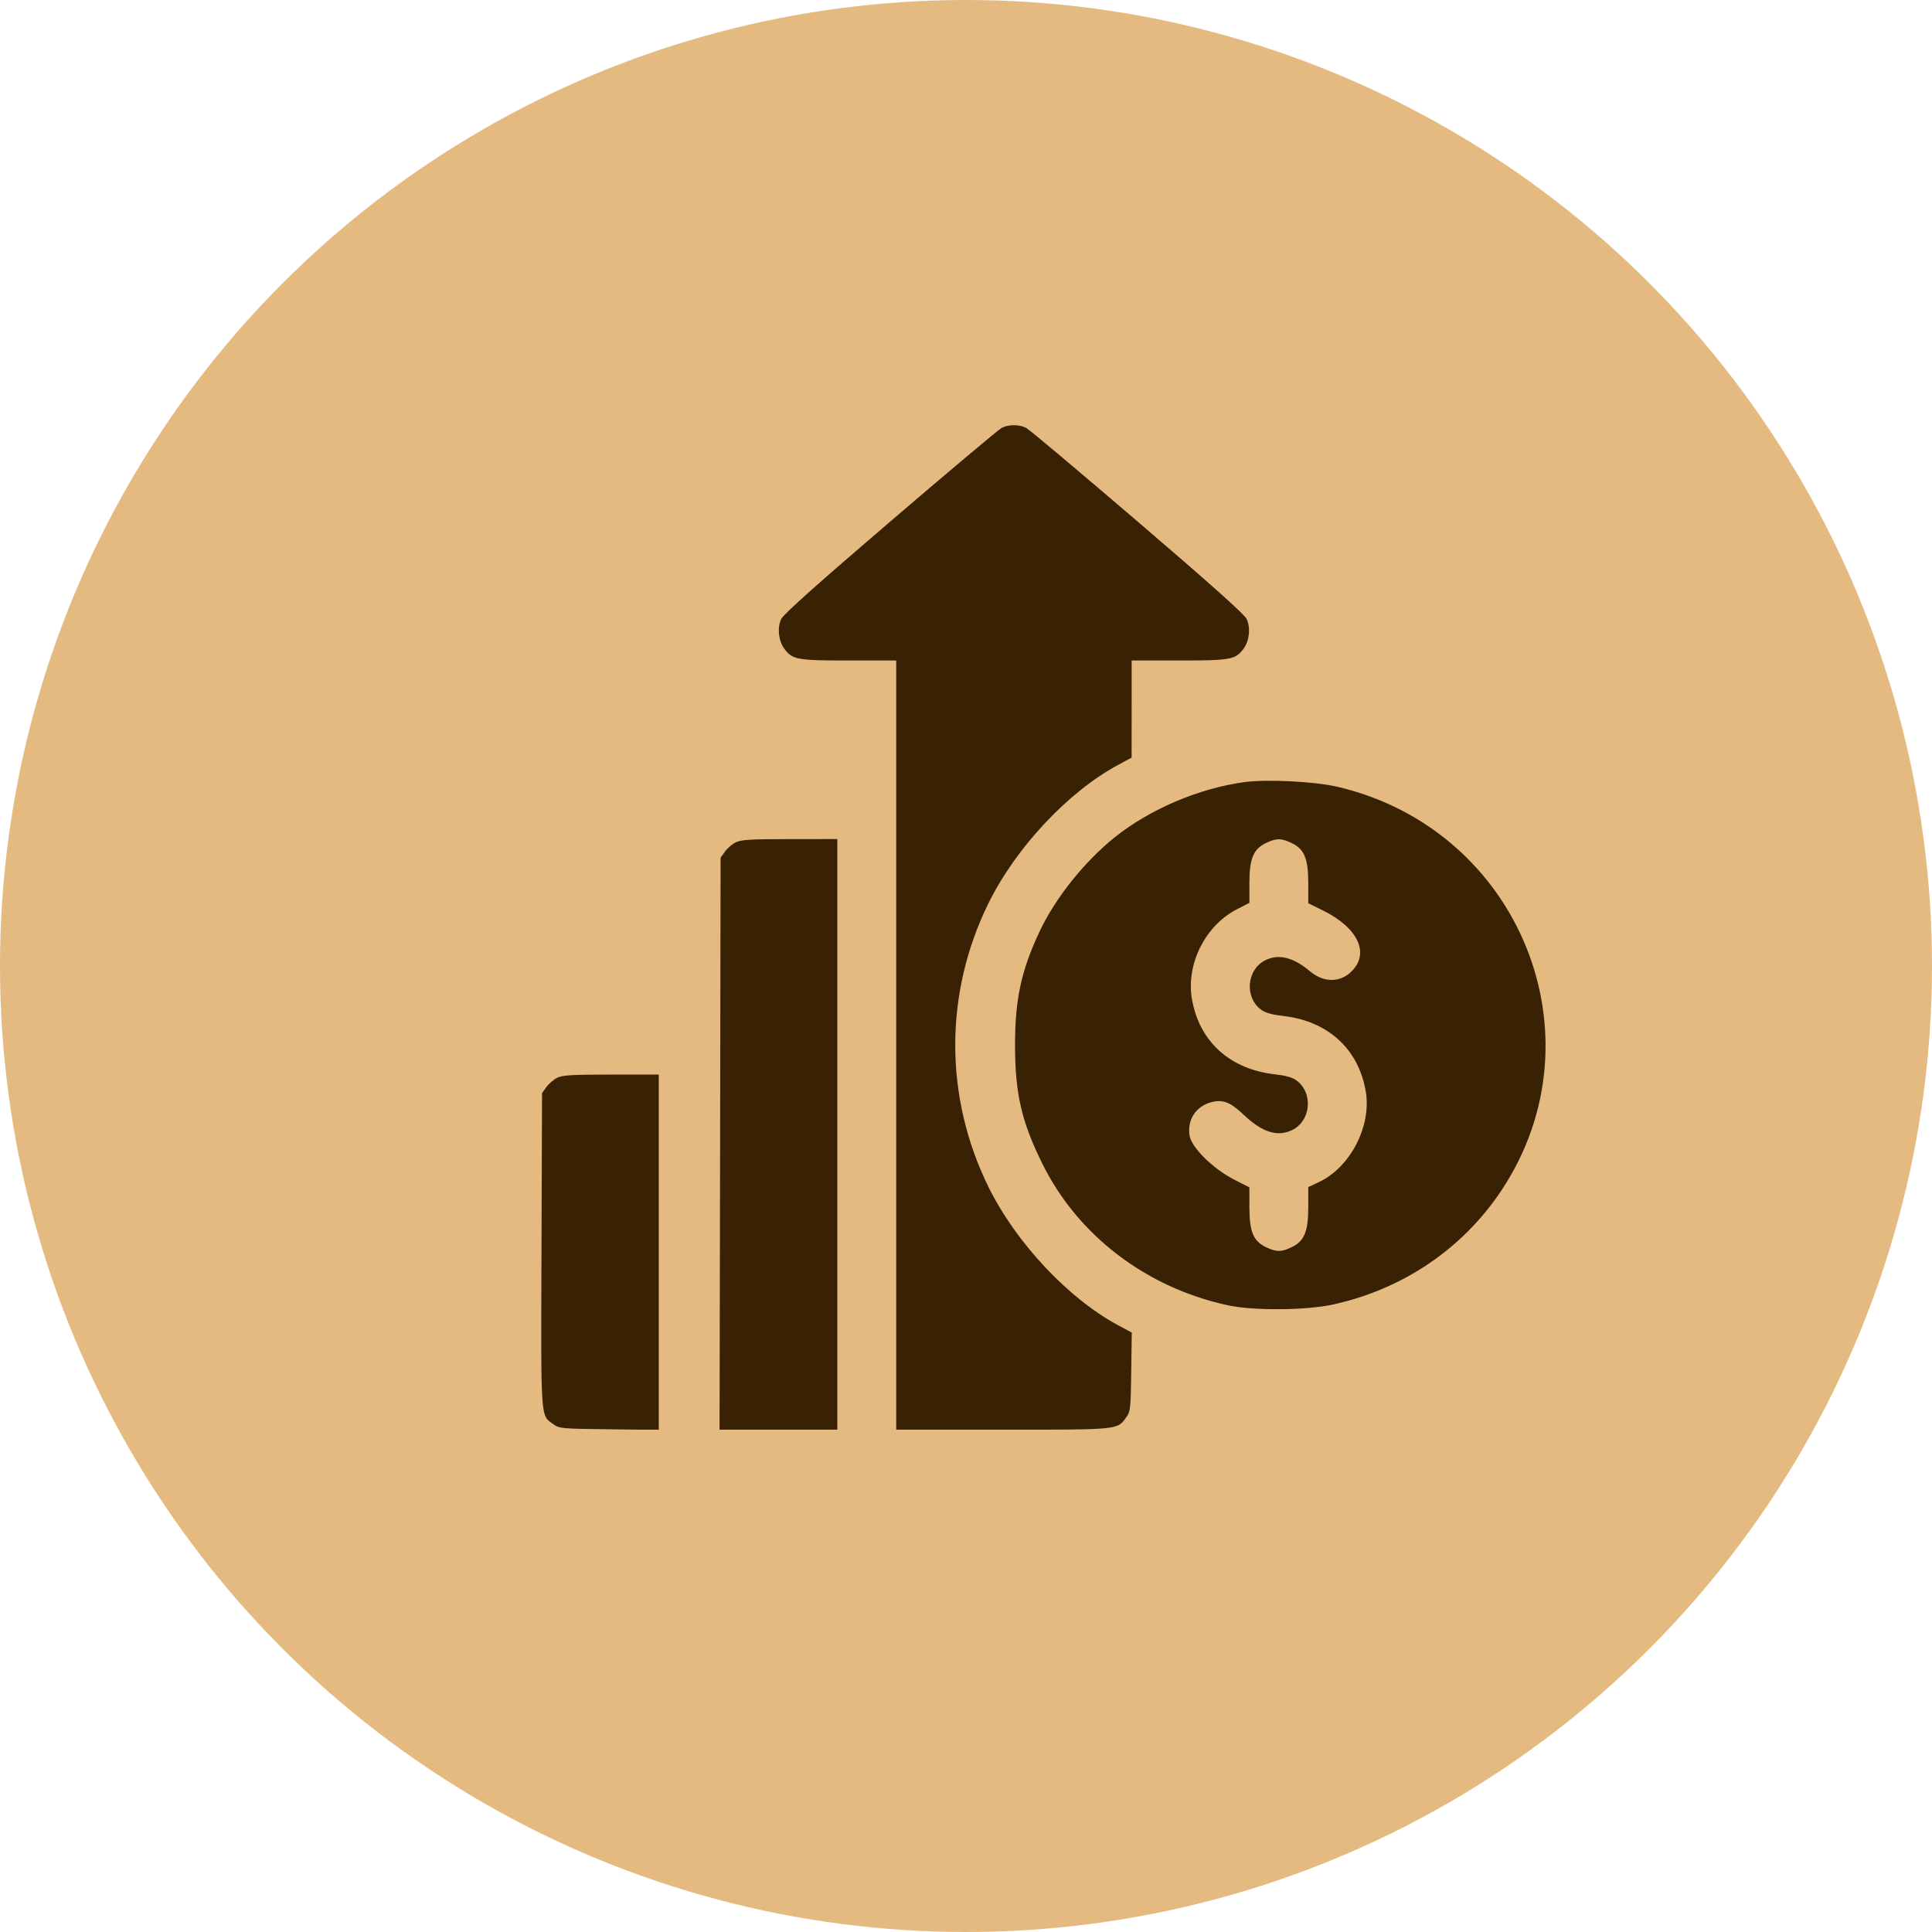
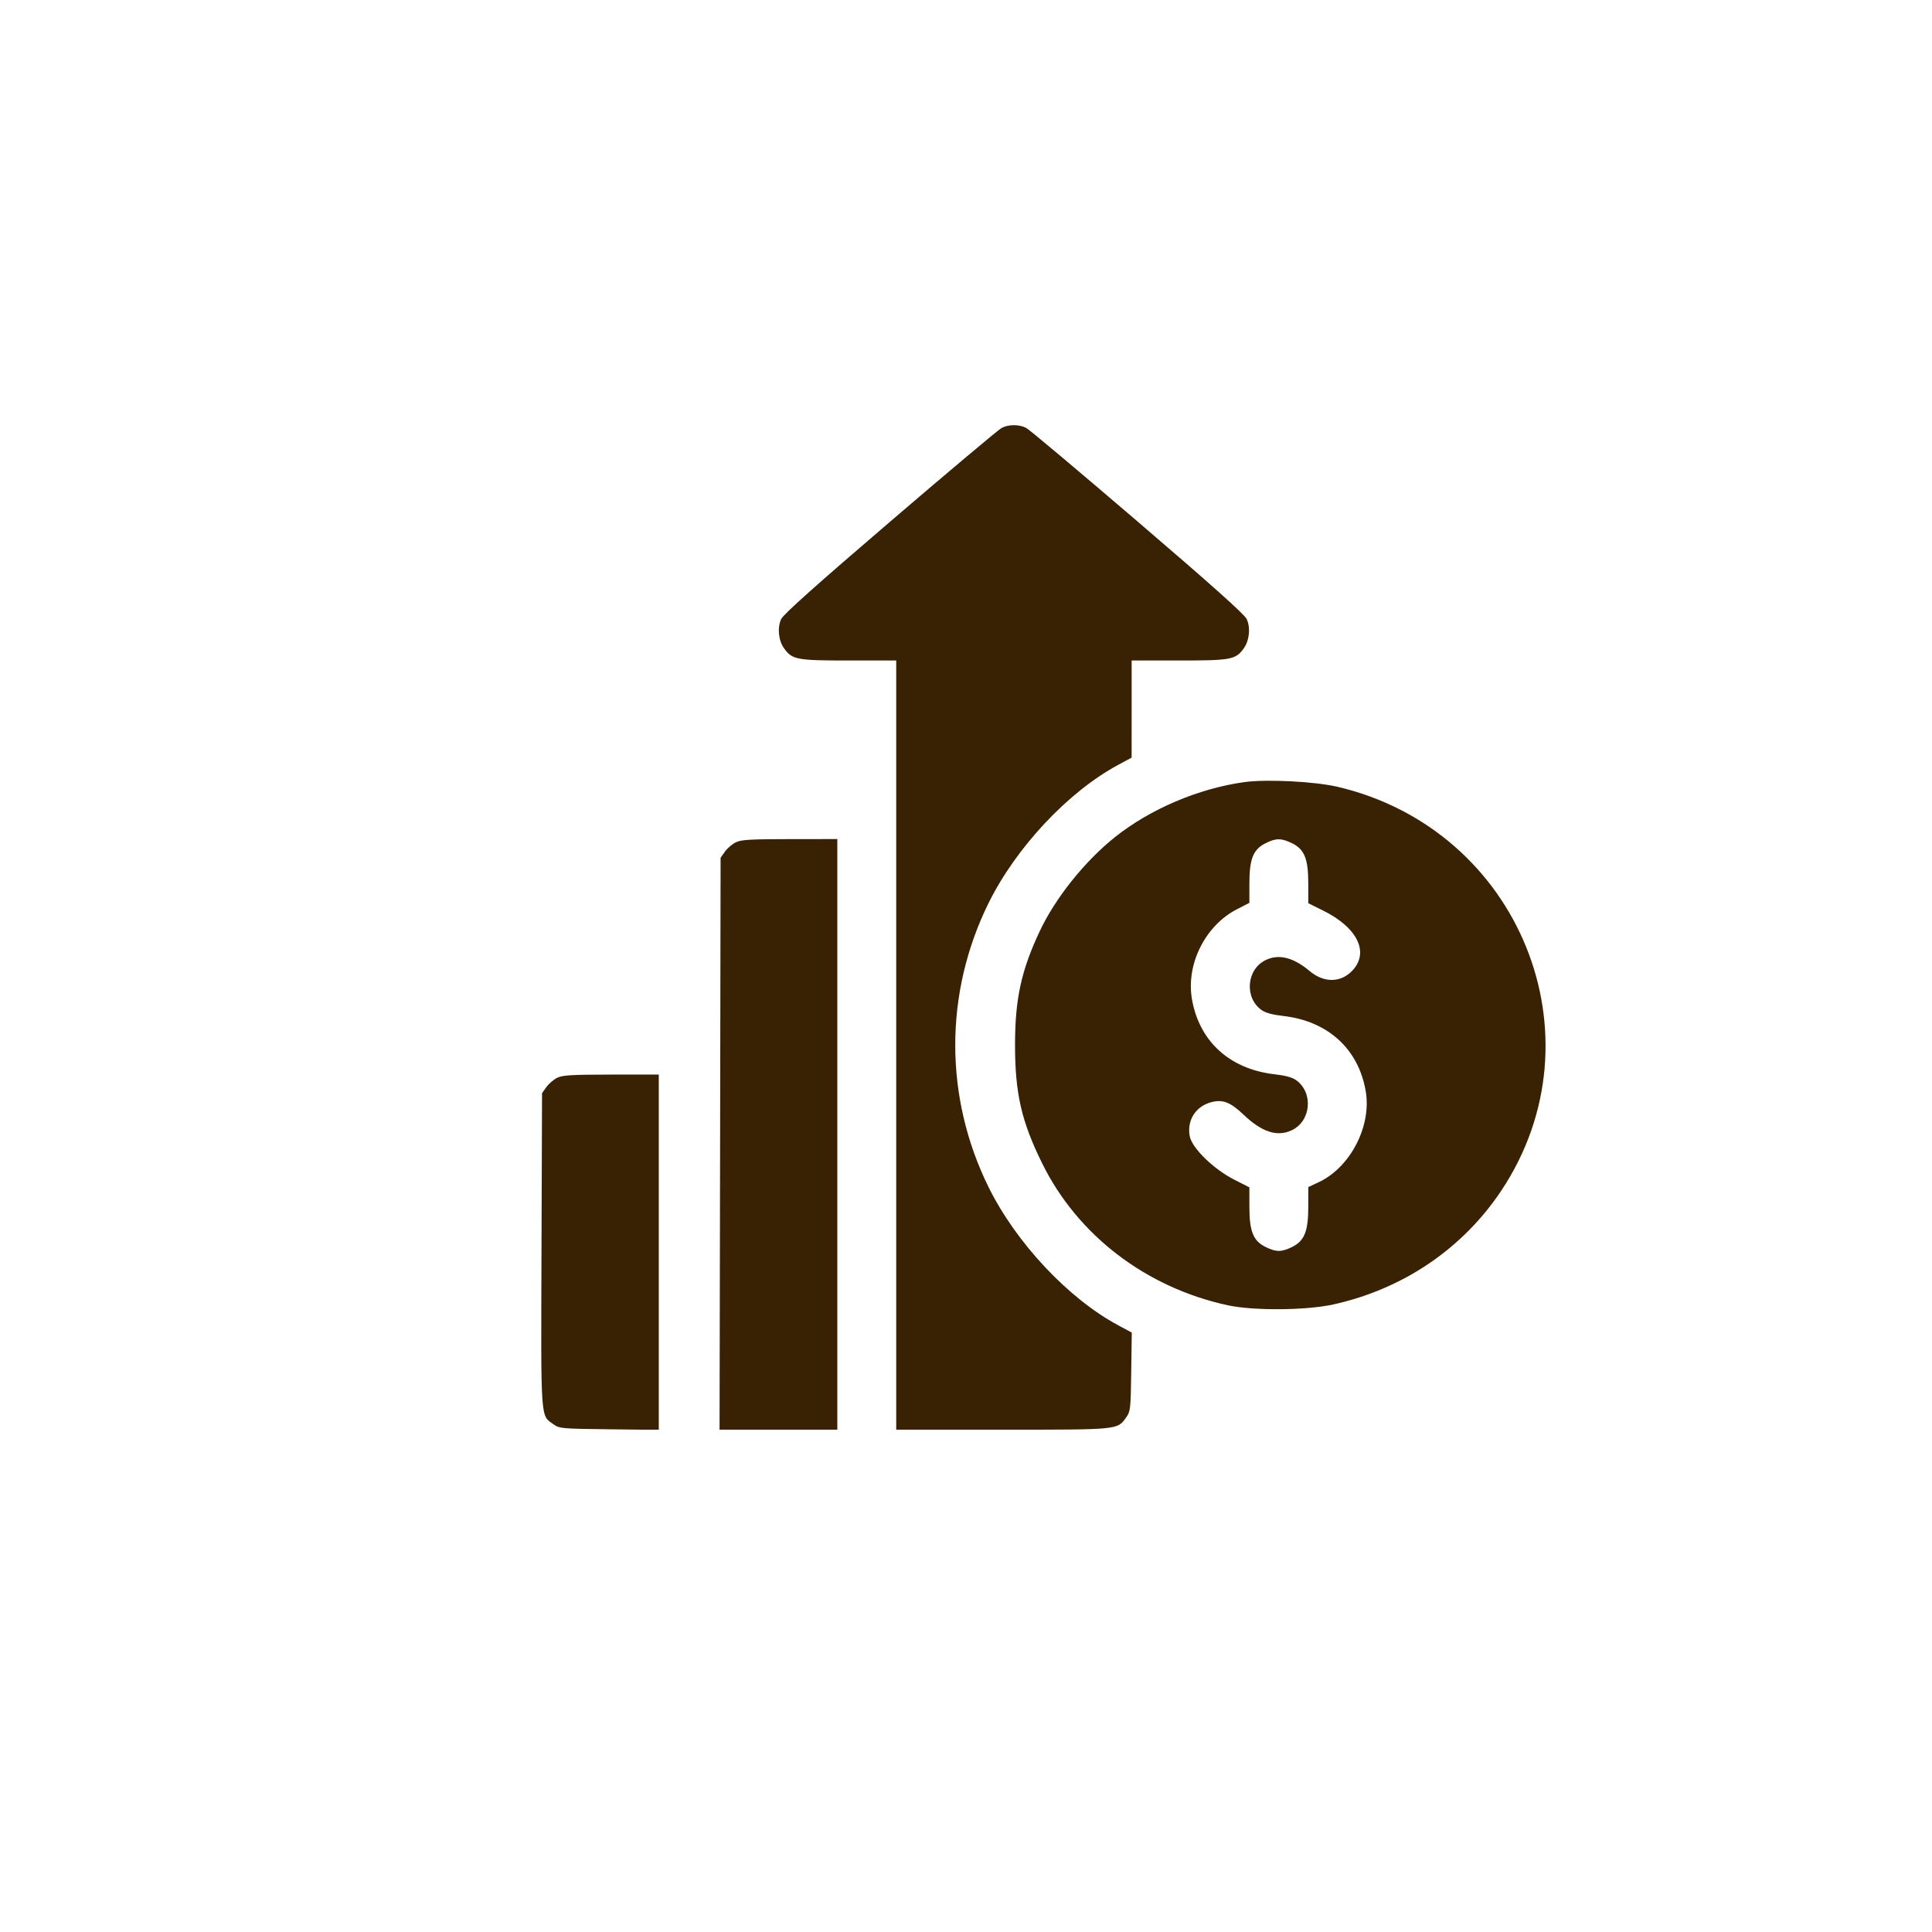
<svg xmlns="http://www.w3.org/2000/svg" width="50" height="50" viewBox="0 0 50 50" fill="none">
-   <circle cx="25" cy="25" r="25" fill="#E5BA81" />
  <g clip-path="url(#clip0_315_23)">
    <path fill-rule="evenodd" clip-rule="evenodd" d="M25.922 11.075C25.844 11.115 24.548 12.205 23.041 13.496C21.127 15.136 20.277 15.896 20.218 16.019C20.113 16.24 20.145 16.573 20.291 16.778C20.5 17.072 20.619 17.094 21.97 17.094H23.194V27.047V37H25.941C28.977 37 28.913 37.007 29.149 36.677C29.255 36.527 29.263 36.46 29.276 35.502L29.29 34.487L28.937 34.297C27.647 33.605 26.293 32.161 25.582 30.719C24.435 28.39 24.435 25.704 25.582 23.375C26.292 21.935 27.64 20.496 28.934 19.797L29.286 19.608L29.287 18.351L29.287 17.094H30.511C31.861 17.094 31.981 17.072 32.19 16.778C32.336 16.573 32.368 16.24 32.263 16.019C32.204 15.896 31.354 15.136 29.44 13.496C27.933 12.205 26.637 11.115 26.559 11.075C26.379 10.98 26.102 10.98 25.922 11.075ZM32.193 20.242C31.011 20.409 29.767 20.939 28.857 21.663C28.073 22.288 27.309 23.243 26.904 24.108C26.427 25.125 26.269 25.859 26.269 27.047C26.269 28.299 26.437 29.029 26.977 30.119C27.895 31.974 29.665 33.325 31.778 33.781C32.444 33.925 33.813 33.914 34.512 33.758C36.321 33.356 37.859 32.31 38.859 30.805C41.502 26.824 39.327 21.468 34.619 20.363C34.022 20.223 32.771 20.161 32.193 20.242ZM19.041 21.8C18.949 21.845 18.823 21.953 18.761 22.04L18.649 22.198L18.636 29.599L18.622 37H20.146H21.67V29.358V21.715L20.439 21.716C19.409 21.717 19.18 21.731 19.041 21.8ZM32.756 21.821C32.434 21.98 32.334 22.226 32.334 22.861L32.334 23.366L32.007 23.534C31.191 23.956 30.692 24.953 30.847 25.855C31.035 26.952 31.829 27.672 32.992 27.803C33.262 27.833 33.442 27.882 33.543 27.954C33.995 28.276 33.932 29.013 33.432 29.25C33.056 29.428 32.659 29.301 32.186 28.85C31.843 28.523 31.645 28.446 31.347 28.525C30.946 28.631 30.718 28.986 30.788 29.396C30.839 29.703 31.401 30.254 31.941 30.529L32.334 30.729L32.334 31.233C32.334 31.872 32.434 32.117 32.76 32.275C33.031 32.406 33.161 32.406 33.432 32.275C33.758 32.117 33.858 31.872 33.858 31.229V30.721L34.122 30.598C34.945 30.216 35.5 29.146 35.345 28.24C35.157 27.143 34.363 26.422 33.2 26.292C32.929 26.261 32.75 26.212 32.649 26.14C32.197 25.818 32.26 25.082 32.76 24.844C33.1 24.683 33.475 24.778 33.898 25.134C34.262 25.439 34.696 25.436 34.994 25.124C35.446 24.653 35.135 24.007 34.245 23.567L33.858 23.375V22.866C33.858 22.222 33.758 21.978 33.432 21.82C33.16 21.688 33.023 21.688 32.756 21.821ZM14.419 27.893C14.328 27.939 14.202 28.047 14.14 28.133L14.028 28.291L14.014 32.344C13.999 36.833 13.984 36.618 14.326 36.862C14.479 36.971 14.534 36.975 15.767 36.99L17.049 37.005V32.407V27.809L15.818 27.81C14.787 27.811 14.559 27.825 14.419 27.893Z" fill="#392104" />
  </g>
  <defs>
    <clipPath id="clip0_315_23">
      <rect width="26" height="26" fill="white" transform="translate(14 11)" />
    </clipPath>
  </defs>
</svg>